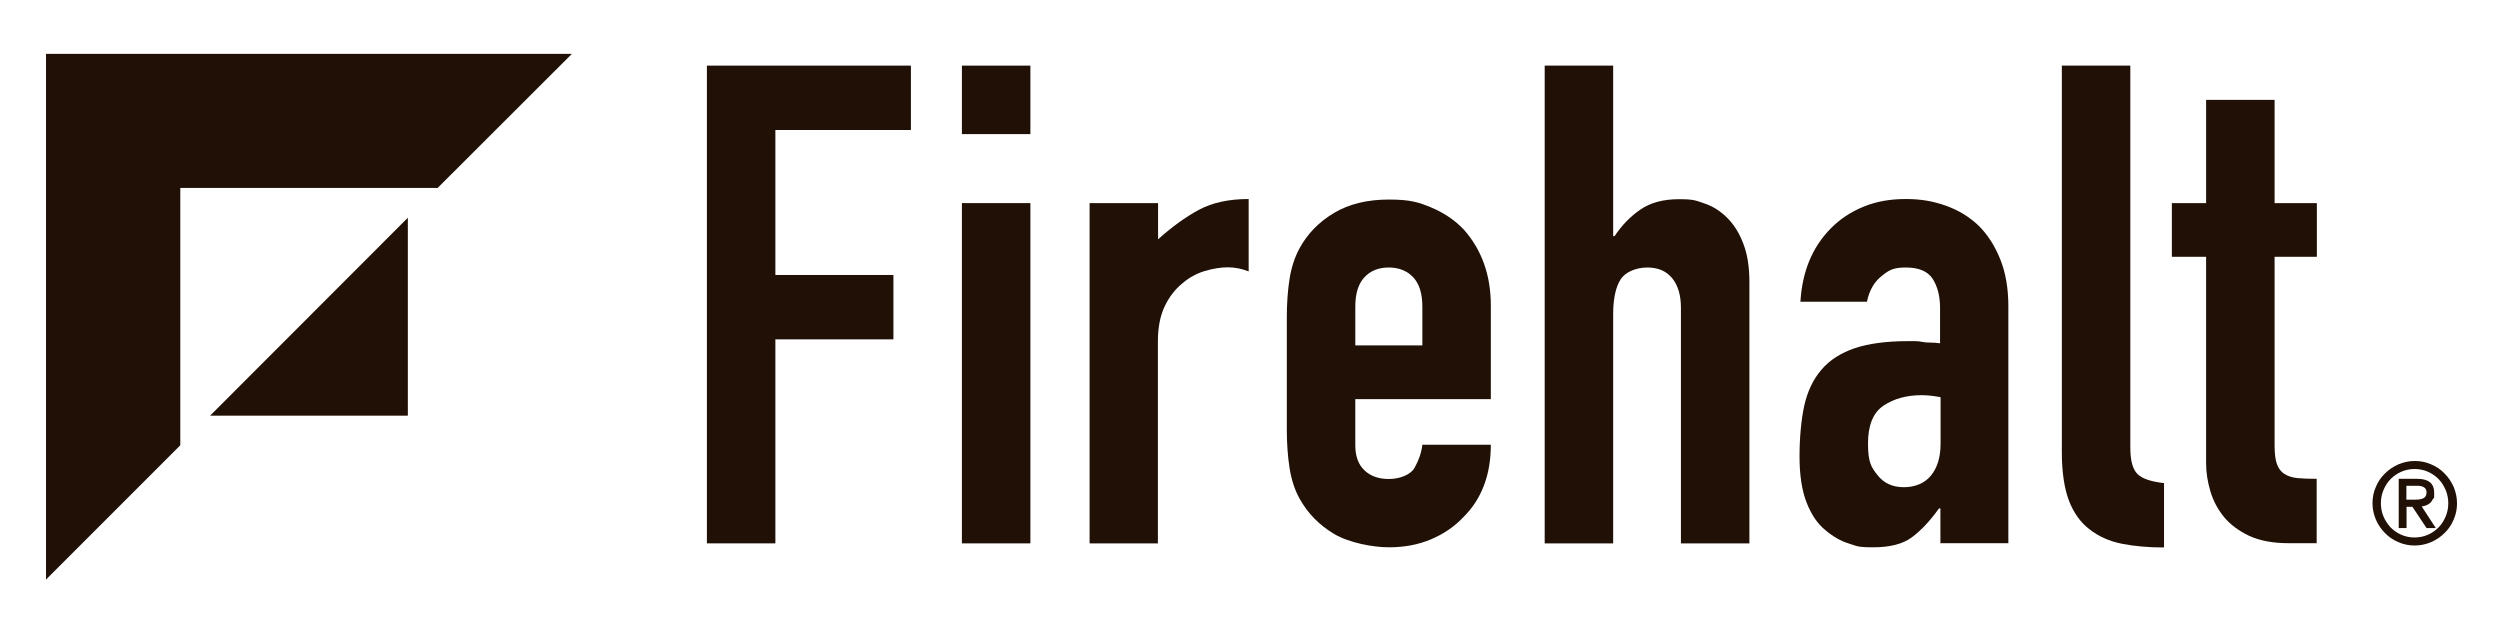
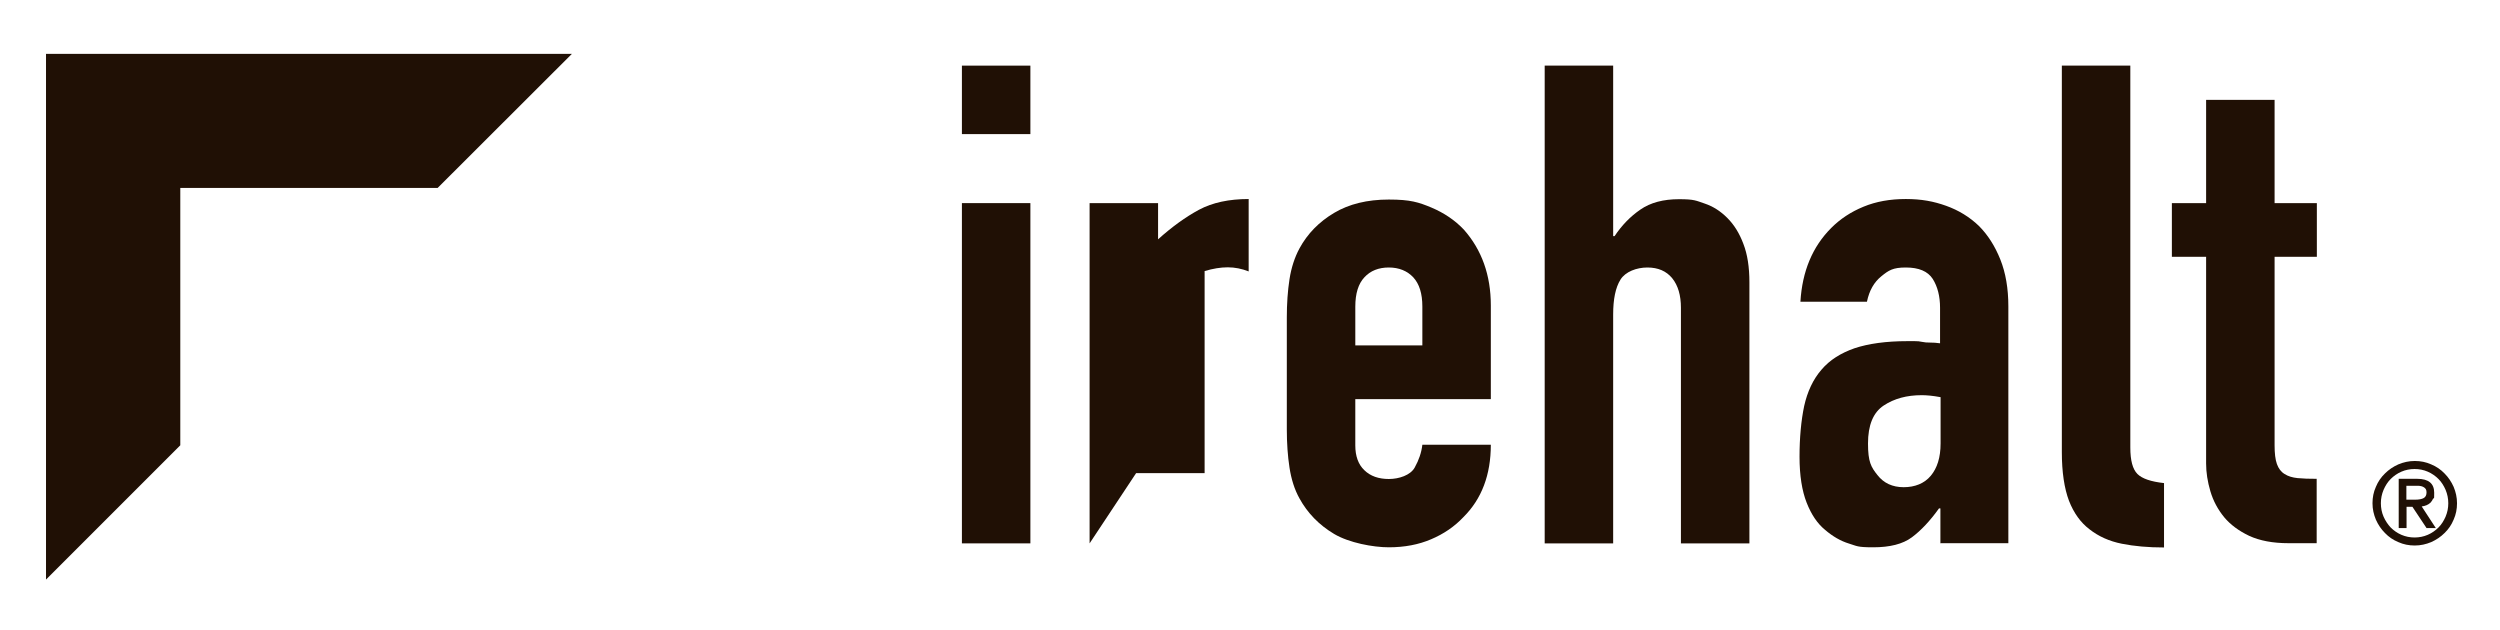
<svg xmlns="http://www.w3.org/2000/svg" id="Artwork" version="1.1" viewBox="0 0 1401.9 353.3">
  <defs>
    <style>
      .st0 {
        fill: #201005;
      }
    </style>
  </defs>
  <g>
    <g>
-       <path class="st0" d="M396.4,304.7V36.8h114.4v36.1h-76v81.3h66.2v36.1h-66.2v114.4h-38.4Z" />
      <path class="st0" d="M539.4,75.2v-38.4h38.4v38.4h-38.4ZM539.4,304.7V113.9h38.4v190.8h-38.4Z" />
-       <path class="st0" d="M611,304.7V113.9h38.4v20.3c7.8-7,15.4-12.5,23-16.6,7.5-4,16.8-6,27.8-6v40.6c-3.8-1.5-7.7-2.3-11.7-2.3s-8.3.7-13,2.1c-4.6,1.4-8.8,3.7-12.6,7-4,3.3-7.3,7.5-9.8,12.8-2.5,5.3-3.8,11.8-3.8,19.6v113.3h-38.4Z" />
+       <path class="st0" d="M611,304.7V113.9h38.4v20.3c7.8-7,15.4-12.5,23-16.6,7.5-4,16.8-6,27.8-6v40.6c-3.8-1.5-7.7-2.3-11.7-2.3s-8.3.7-13,2.1v113.3h-38.4Z" />
      <path class="st0" d="M836,223.8h-76v26c0,6,1.7,10.7,5.1,13.9,3.4,3.3,8,4.9,13.7,4.9s12.1-2.1,14.5-6.4c2.4-4.3,3.8-8.5,4.3-12.8h38.4c0,16.8-5.1,30.4-15.4,40.6-5,5.3-11,9.4-18.1,12.4-7,3-14.9,4.5-23.7,4.5s-22.3-2.5-30.7-7.5c-8.4-5-14.9-11.7-19.4-19.9-2.8-5-4.6-10.8-5.6-17.3-1-6.5-1.5-13.7-1.5-21.4v-62.8c0-7.8.5-14.9,1.5-21.4,1-6.5,2.9-12.3,5.6-17.3,4.5-8.3,11-14.9,19.4-19.9,8.4-5,18.6-7.5,30.7-7.5s16.7,1.5,23.9,4.5c7.1,3,13.2,7.1,18.2,12.4,10,11.3,15.1,25.5,15.1,42.5v52.7ZM760,193.7h37.6v-21.8c0-7.3-1.7-12.7-5.1-16.4-3.4-3.6-8-5.5-13.7-5.5s-10.3,1.8-13.7,5.5c-3.4,3.6-5.1,9.1-5.1,16.4v21.8Z" />
      <path class="st0" d="M866.2,304.7V36.8h38.4v95.6h.8c4-6,8.8-11,14.5-14.9,5.6-3.9,12.9-5.8,21.6-5.8s9.5.8,14.3,2.4c4.8,1.6,9,4.3,12.8,8.1,3.8,3.8,6.8,8.6,9,14.5,2.3,5.9,3.4,13.1,3.4,21.6v146.4h-38.4v-132.1c0-7-1.6-12.5-4.9-16.6-3.3-4-7.9-6-13.9-6s-12.3,2.3-15.1,6.8c-2.8,4.5-4.1,11-4.1,19.6v128.3h-38.4Z" />
      <path class="st0" d="M1088.1,304.7v-19.6h-.8c-5,7-10.1,12.4-15.2,16.2-5.1,3.8-12.4,5.6-21.6,5.6s-9.1-.7-13.7-2.1c-4.6-1.4-9.1-4-13.4-7.7-4.3-3.5-7.7-8.6-10.3-15.2-2.6-6.6-4-15.2-4-25.8s.9-20.3,2.6-28.4c1.8-8.1,5-15,9.8-20.5,4.5-5.3,10.7-9.2,18.4-11.9,7.8-2.6,17.7-4,29.7-4h4.1c1.5,0,2.9.1,4.1.4,1.3.3,2.8.4,4.5.4s3.6.1,5.6.4v-19.9c0-6.5-1.4-11.9-4.1-16.2-2.8-4.3-7.8-6.4-15.1-6.4s-9.6,1.6-13.7,4.9c-4.1,3.3-6.8,8-8.1,14.3h-37.3c1-17.1,6.8-30.9,17.3-41.4,5-5,11-9,18.1-11.9,7-2.9,14.9-4.3,23.7-4.3s15.6,1.3,22.6,3.8c7,2.5,13.2,6.3,18.4,11.3,5,5,9,11.3,12,18.8,3,7.5,4.5,16.3,4.5,26.3v132.8h-38.4ZM1088.1,222.7c-4.3-.8-7.8-1.1-10.5-1.1-8.3,0-15.4,1.9-21.3,5.8-5.9,3.9-8.8,11-8.8,21.3s1.7,13.2,5.3,17.7c3.5,4.5,8.4,6.8,14.7,6.8s11.6-2.1,15.2-6.4c3.6-4.3,5.5-10.3,5.5-18.1v-26Z" />
      <path class="st0" d="M1156.2,36.8h38.4v214.1c0,7.3,1.3,12.2,4,14.9,2.6,2.6,7.6,4.3,14.9,5.1v36.1c-8.8,0-16.7-.7-23.7-2.1-7-1.4-13-4.1-18.1-8.1-5-3.8-8.8-9.1-11.5-16-2.6-6.9-4-16-4-27.3V36.8Z" />
      <path class="st0" d="M1237.1,113.9v-57.9h38.4v57.9h23.7v30.1h-23.7v105.7c0,4.5.4,8,1.3,10.5.9,2.5,2.3,4.4,4.3,5.6,2,1.3,4.4,2,7.3,2.3,2.9.3,6.5.4,10.7.4v36.1h-15.8c-8.8,0-16.1-1.4-22-4.1-5.9-2.8-10.6-6.3-14.1-10.5-3.5-4.3-6.1-9.1-7.7-14.5-1.6-5.4-2.4-10.6-2.4-15.6v-115.9h-19.2v-30.1h19.2Z" />
    </g>
    <path class="st0" d="M1330.4,282.2c0-3.3.6-6.3,1.9-9.2,1.2-2.9,2.9-5.4,5.1-7.5,2.1-2.1,4.6-3.8,7.5-5.1,2.9-1.2,5.9-1.9,9.2-1.9s6.3.6,9.2,1.9c2.9,1.2,5.4,2.9,7.5,5.1,2.1,2.1,3.8,4.6,5.1,7.5,1.2,2.9,1.9,5.9,1.9,9.2s-.6,6.3-1.9,9.2c-1.2,2.9-2.9,5.4-5.1,7.5-2.1,2.1-4.6,3.8-7.5,5.1-2.9,1.2-5.9,1.9-9.2,1.9s-6.3-.6-9.2-1.9c-2.9-1.2-5.4-2.9-7.5-5.1-2.1-2.1-3.8-4.6-5.1-7.5-1.2-2.9-1.9-5.9-1.9-9.2ZM1372.9,282.2c0-2.6-.5-5.1-1.5-7.5-1-2.3-2.3-4.4-4-6.1-1.7-1.7-3.7-3.1-6-4.1-2.3-1-4.8-1.5-7.4-1.5s-5.1.5-7.4,1.5c-2.3,1-4.3,2.4-6,4.1-1.7,1.7-3,3.8-4,6.1-1,2.4-1.5,4.8-1.5,7.5s.5,5.2,1.5,7.5c1,2.3,2.4,4.4,4,6.1,1.7,1.7,3.7,3.1,6,4.1,2.3,1,4.8,1.5,7.4,1.5s5.1-.5,7.4-1.5c2.3-1,4.3-2.4,6-4.1,1.7-1.7,3-3.8,4-6.1,1-2.4,1.5-4.8,1.5-7.5ZM1345.1,296v-27.5h10.4c6.3,0,9.5,2.6,9.5,7.8s-.2,2.4-.6,3.3c-.4.9-.9,1.7-1.5,2.3-.7.6-1.4,1.1-2.2,1.4-.8.3-1.7.6-2.7.7l7.9,12.1h-5.2l-7.9-11.9h-3.3v11.9h-4.3ZM1349.4,272.4v7.8h4.9c2.1,0,3.7-.3,4.8-.9,1.1-.6,1.6-1.7,1.6-3.2s-.5-2.2-1.4-2.8c-.9-.6-2.1-.9-3.6-.9h-6.3Z" />
  </g>
  <g>
    <polygon class="st0" points="320.7 30.2 25.8 30.2 25.8 325 101.1 249.7 101.1 105.4 245.4 105.4 320.7 30.2" />
-     <polygon class="st0" points="228.7 122.1 228.7 233.1 117.8 233.1 228.7 122.1" />
  </g>
</svg>